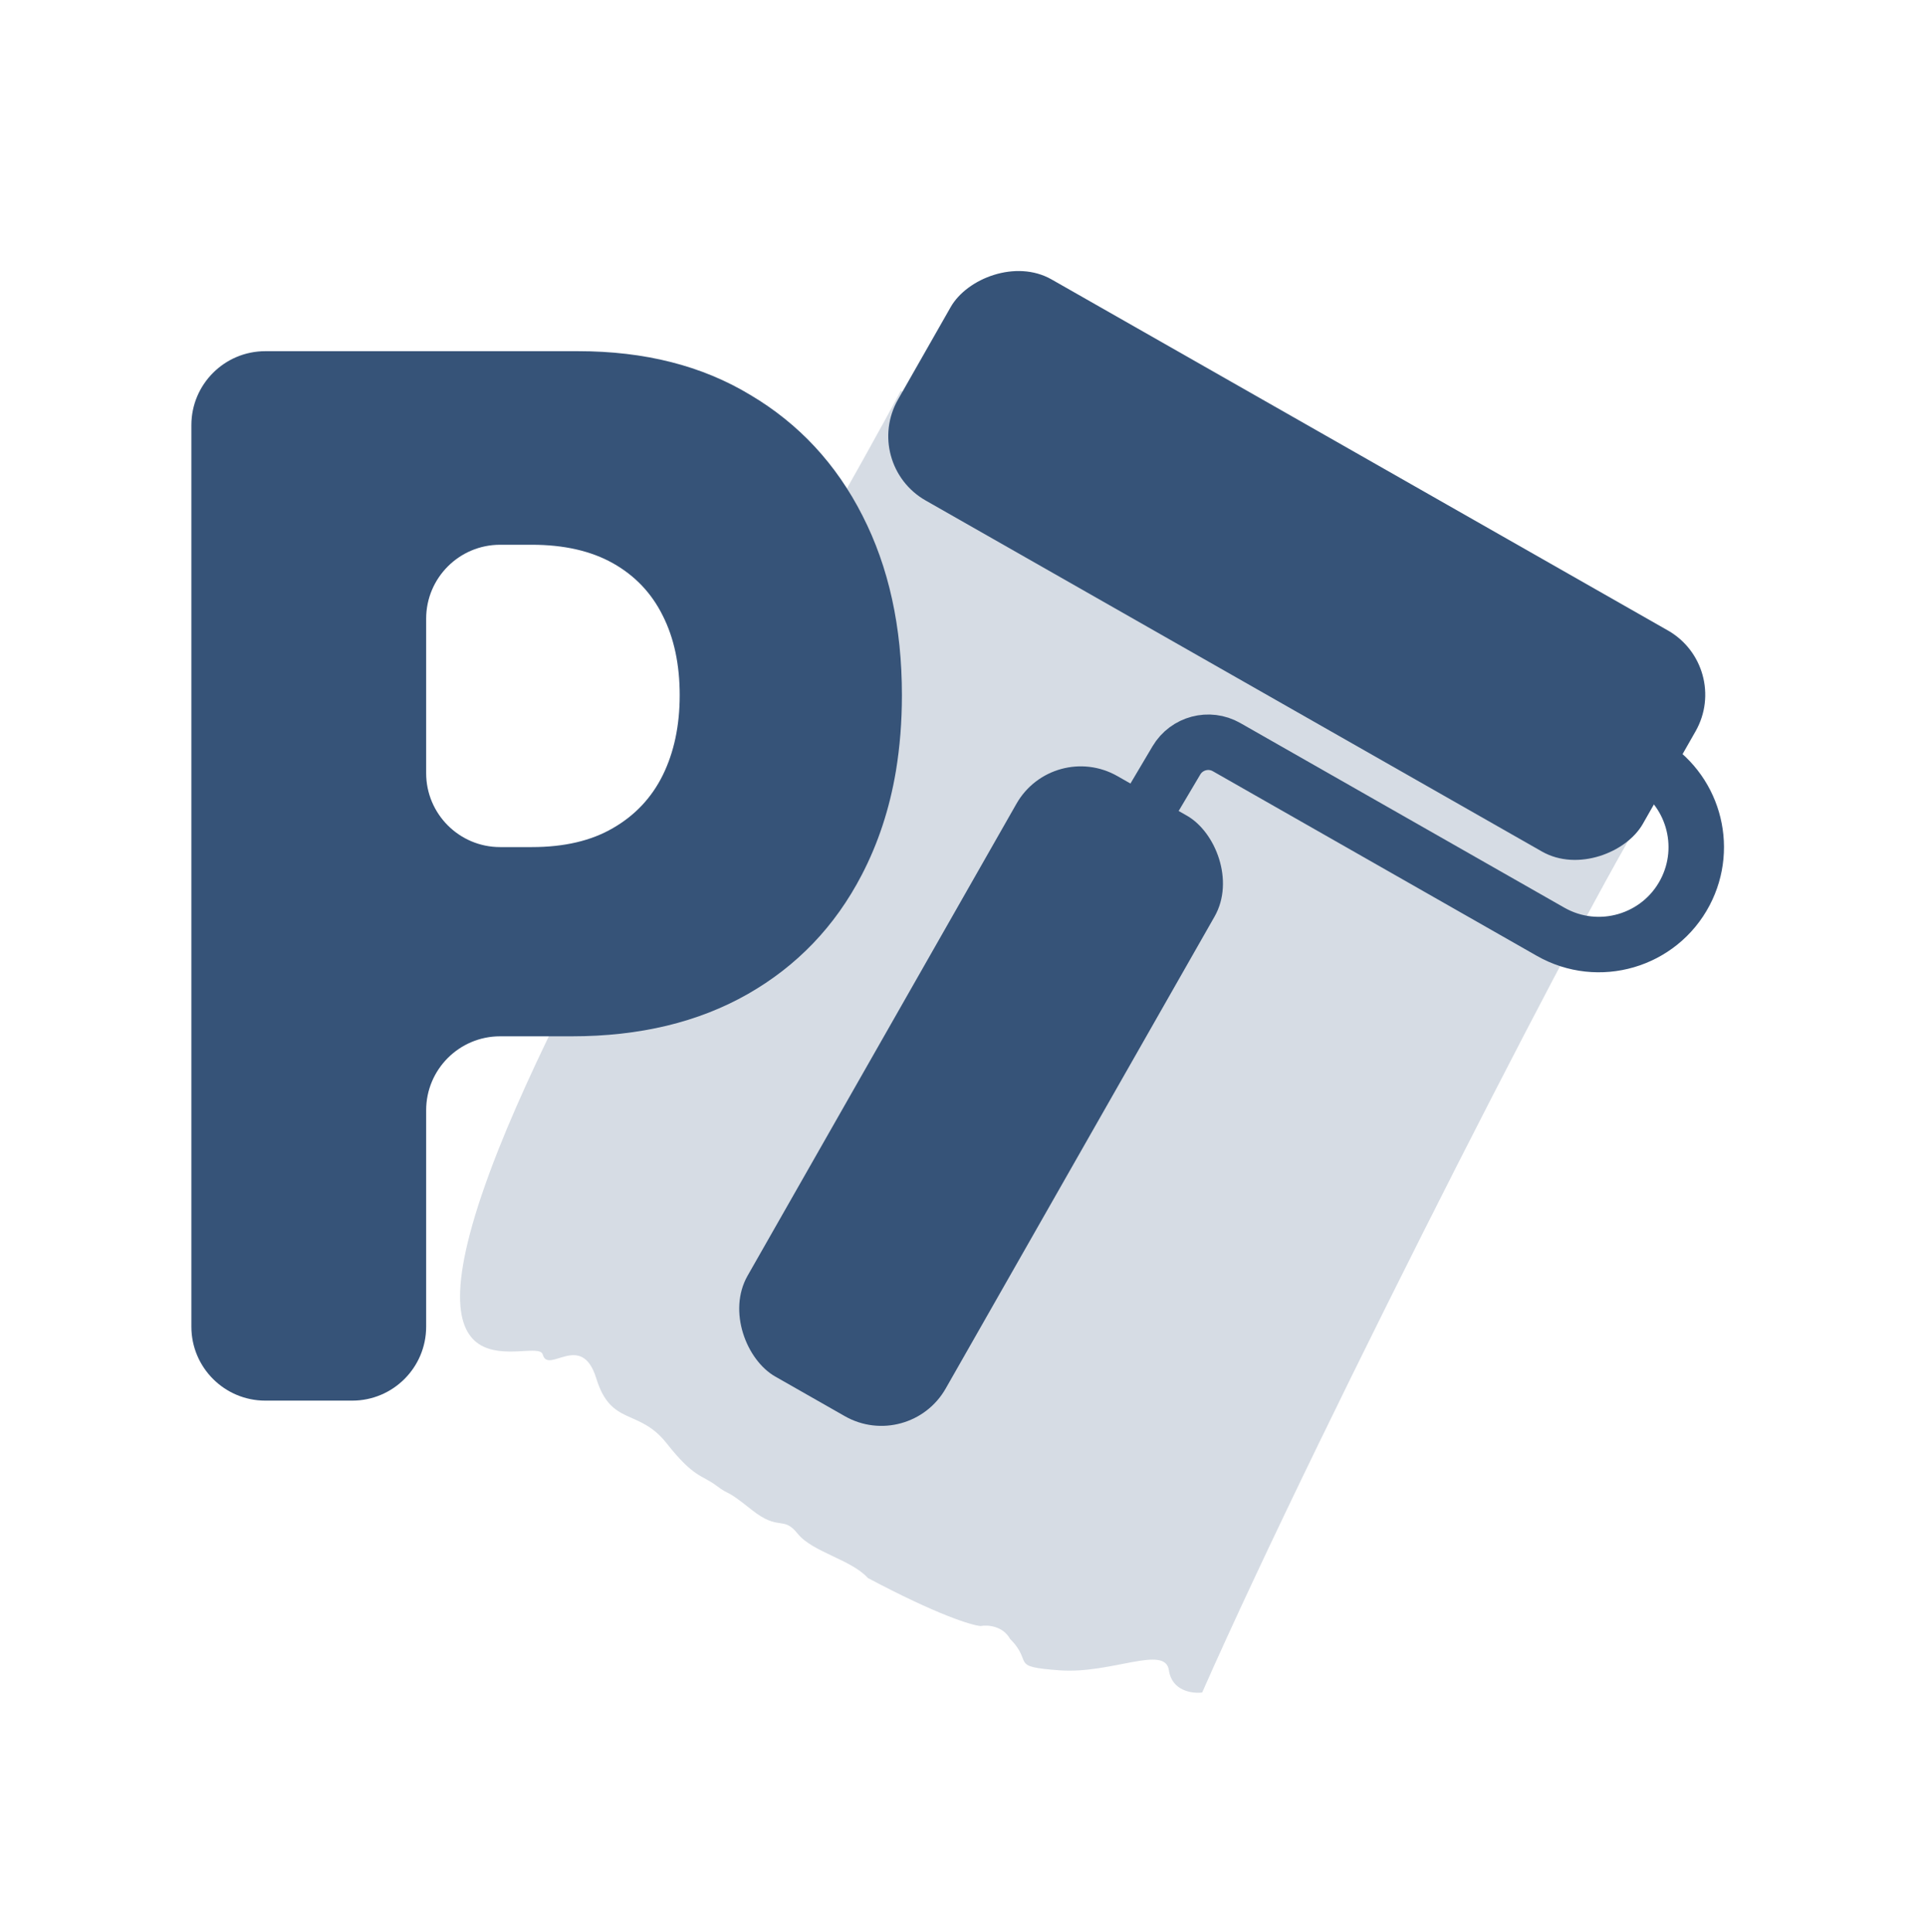
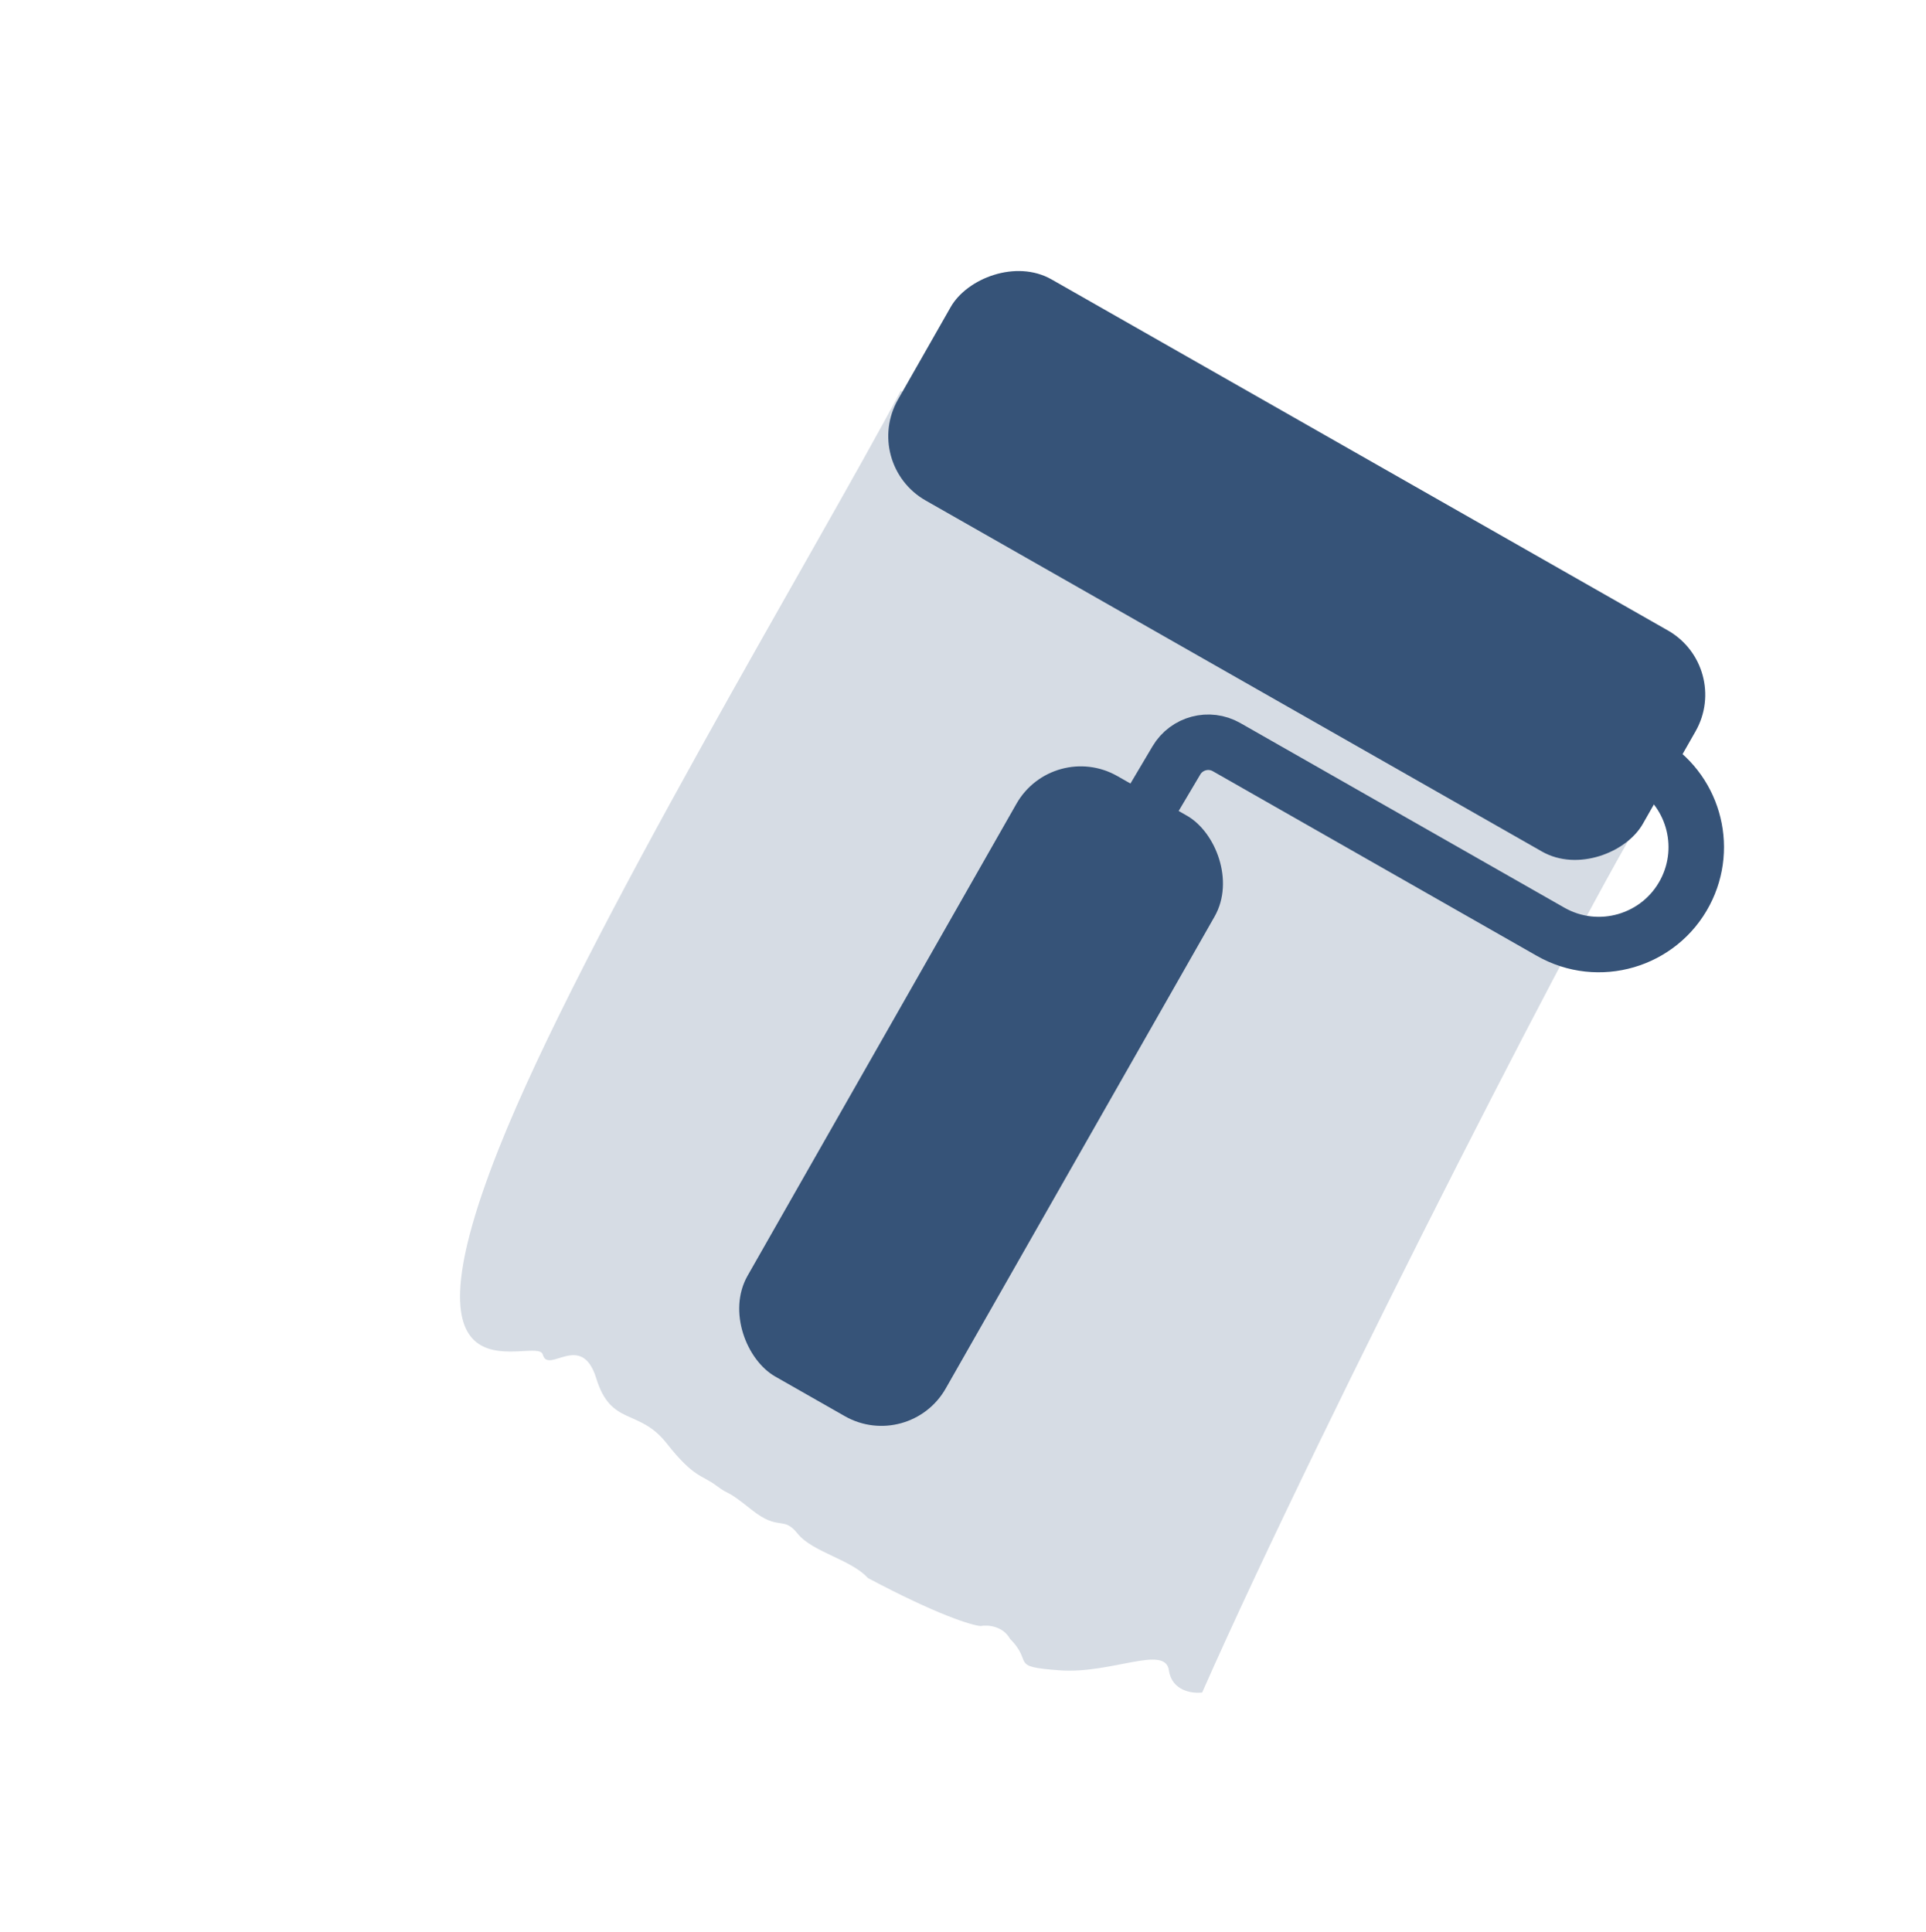
<svg xmlns="http://www.w3.org/2000/svg" width="303" height="304" viewBox="0 0 303 304" fill="none">
  <path d="M78.416 180.855C91.671 147.378 128.447 86.479 141.712 61.49C183.462 80.088 265.508 119.143 259.697 126.582C253.885 134.021 207.919 223.67 189.127 266.289C187.578 266.483 184.362 266.057 183.897 262.802C183.316 258.734 174.889 263.383 166.753 262.802C158.616 262.221 162.684 261.64 158.907 257.862C157.744 255.77 155.323 255.634 154.257 255.828C152.901 255.731 147.458 254.085 136.532 248.273C133.917 245.367 127.814 244.205 125.49 241.299C123.165 238.393 122.584 241.008 118.225 237.521C113.866 234.034 115.029 235.487 112.704 233.744C110.379 232 109.217 232.581 104.858 227.06C100.5 221.539 96.141 224.445 93.816 216.89C91.492 209.335 86.257 216.309 85.386 213.112C84.514 209.916 61.848 222.702 78.416 180.855Z" fill="#365378" fill-opacity="0.2" />
-   <path fill-rule="evenodd" clip-rule="evenodd" d="M41.745 55.254C35.318 55.254 30.108 60.464 30.108 66.89L30.108 208.73C30.107 215.157 35.317 220.367 41.744 220.367H55.406C61.833 220.367 67.043 215.157 67.043 208.73L67.043 174.682C67.043 168.256 72.253 163.046 78.68 163.046H89.952C100.635 163.046 109.856 160.829 117.63 156.405C125.388 151.98 131.365 145.739 135.546 137.7C138.138 132.733 139.95 127.258 140.952 121.275C141.572 117.509 141.89 113.548 141.89 109.381C141.89 98.636 139.823 89.226 135.689 81.133C131.556 72.988 125.674 66.658 118.027 62.127C110.444 57.542 101.43 55.254 90.969 55.254H41.745ZM67.043 121.639C67.043 128.066 72.253 133.276 78.68 133.276H83.672C88.775 133.276 93.02 132.279 96.422 130.293C99.872 128.308 102.495 125.539 104.26 121.978C106.04 118.364 106.931 114.162 106.931 109.381C106.931 104.547 106.04 100.372 104.26 96.855C102.495 93.294 99.872 90.552 96.422 88.612C92.972 86.68 88.728 85.709 83.672 85.709H78.68C72.253 85.709 67.043 90.919 67.043 97.346V121.639Z" fill="#365378" />
  <path d="M160.47 63.752L259.116 119.969C266.294 124.059 268.937 133.101 265.094 140.413V140.413C261.061 148.086 251.472 150.89 243.941 146.598L192.96 117.545C190.202 115.974 186.693 116.903 185.074 119.634L156.755 167.415" stroke="#365378" stroke-width="8.727" />
  <rect width="134.848" height="40.024" rx="11.636" transform="matrix(-0.869 -0.495 -0.495 0.869 272.504 104.953)" fill="#365378" />
  <rect width="108.72" height="35.863" rx="11.636" transform="matrix(-0.495 0.869 0.869 0.495 165.671 116.342)" fill="#365378" />
</svg>